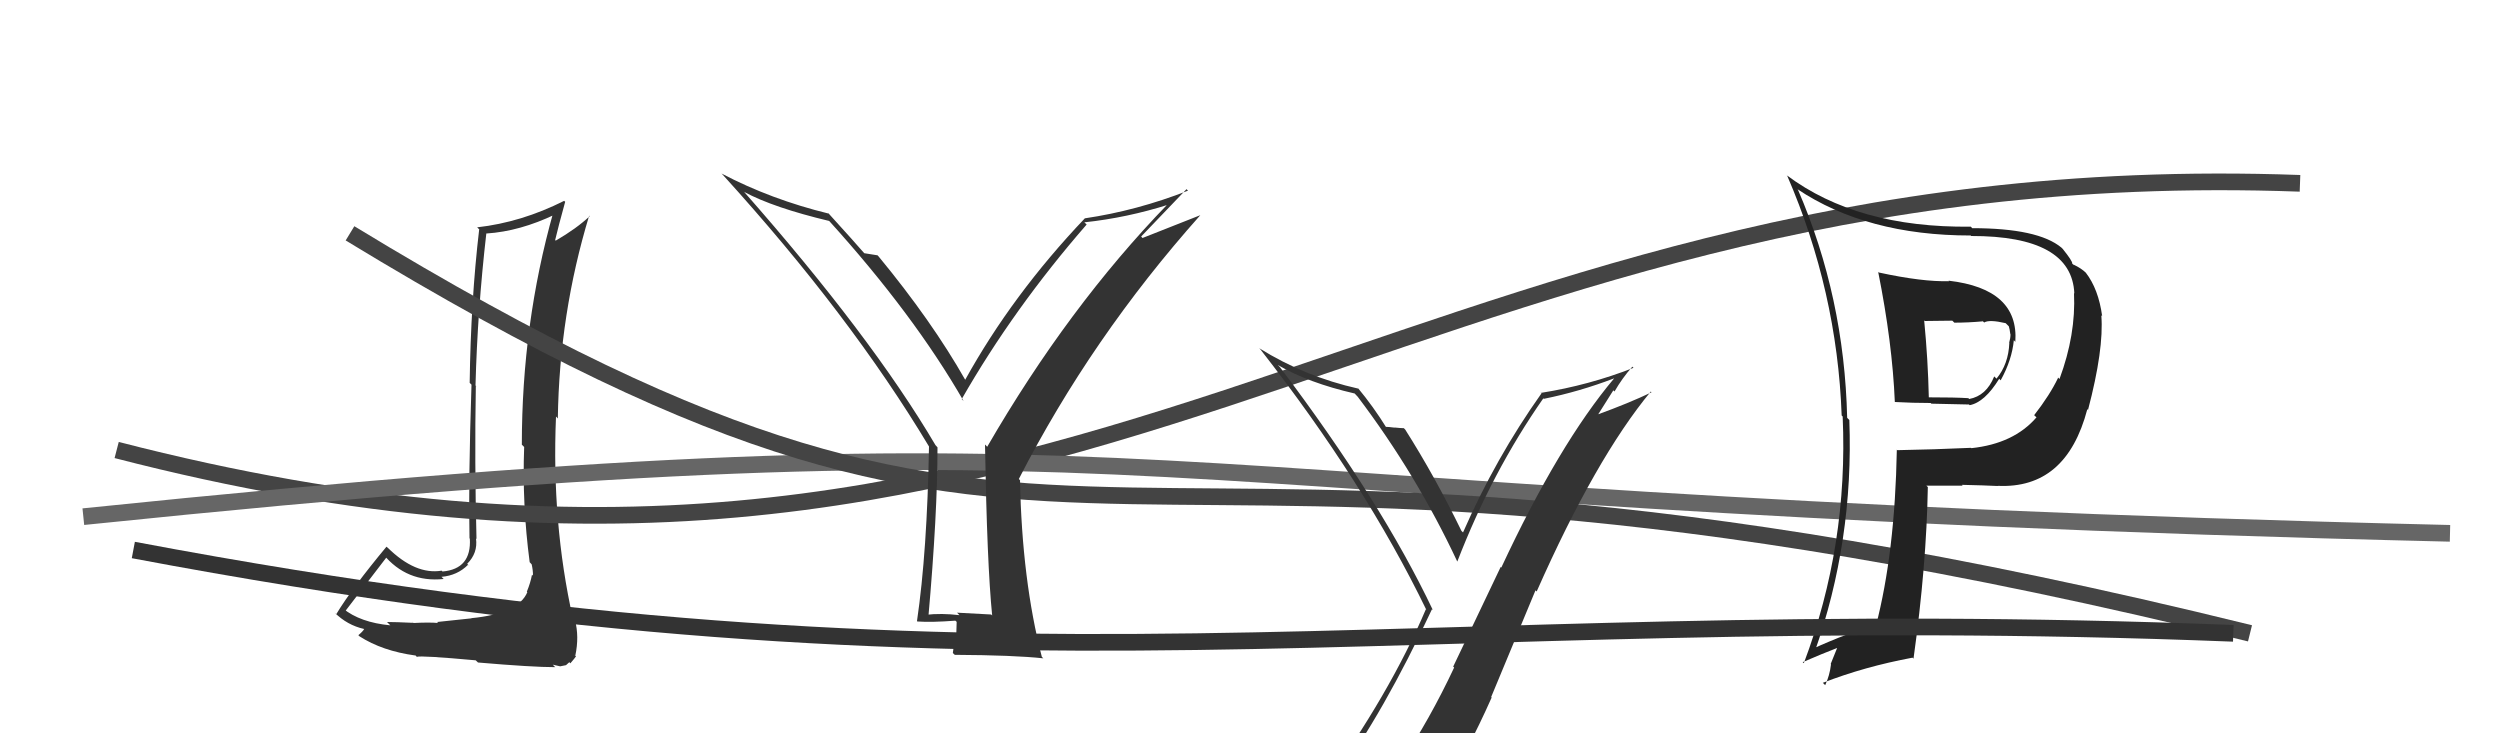
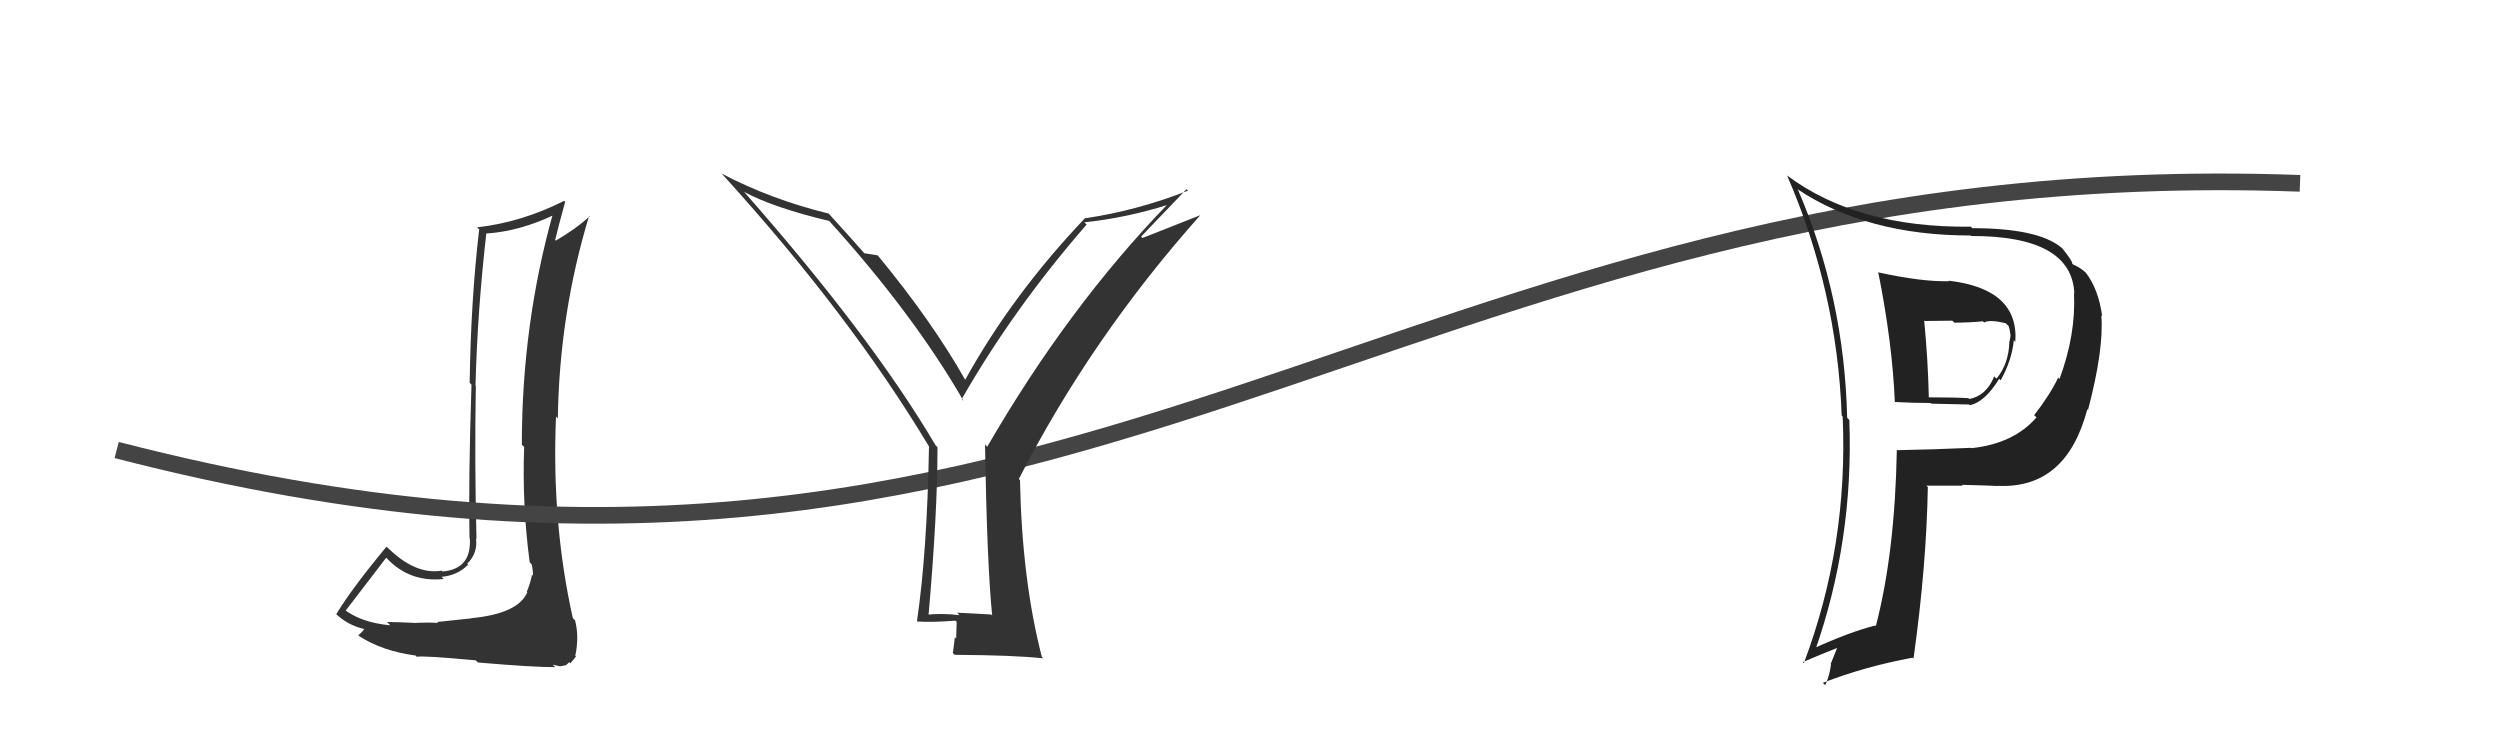
<svg xmlns="http://www.w3.org/2000/svg" width="150" height="44" viewBox="0,0,150,44">
  <path fill="#333" d="M28.22 37.03L28.29 37.10L26.22 37.32L26.29 37.38Q25.78 37.33 24.81 37.38L24.71 37.28L24.79 37.37Q23.72 37.32 23.22 37.32L23.23 37.33L23.42 37.52Q21.61 37.35 20.58 36.51L20.67 36.60L20.73 36.65Q21.55 35.57 23.19 33.44L23.16 33.41L22.99 33.25Q24.41 34.97 26.62 34.74L26.57 34.69L26.49 34.61Q27.44 34.53 28.08 33.89L28.18 33.98L28.03 33.83Q28.68 33.18 28.56 32.31L28.61 32.36L28.59 32.34Q28.47 27.73 28.55 23.16L28.60 23.20L28.53 23.13Q28.65 18.61 29.18 14.00L29.13 13.96L29.19 14.01Q31.19 13.88 33.32 12.86L33.34 12.87L33.20 12.73Q31.31 19.44 31.31 26.68L31.46 26.83L31.45 26.82Q31.32 30.23 31.78 33.73L31.89 33.85L31.90 33.86Q31.98 34.20 31.98 34.54L31.96 34.52L31.92 34.48Q31.83 34.97 31.61 35.50L31.67 35.57L31.64 35.53Q31.10 36.82 28.28 37.09ZM33.24 39.96L33.17 39.88L33.61 39.98L33.96 39.91L34.16 39.73L34.22 39.80Q34.49 39.49 34.56 39.38L34.45 39.27L34.52 39.33Q34.76 38.20 34.50 37.21L34.51 37.23L34.37 37.09Q33.09 31.35 33.36 25.00L33.35 24.98L33.47 25.11Q33.56 18.84 35.35 12.94L35.37 12.96L35.38 12.97Q34.60 13.71 33.34 14.44L33.35 14.45L33.31 14.40Q33.49 13.63 33.91 12.11L33.85 12.05L33.85 12.05Q31.29 13.34 28.63 13.64L28.77 13.78L28.75 13.77Q28.25 18.02 28.18 22.97L28.23 23.02L28.29 23.08Q28.10 28.87 28.17 32.30L28.36 32.49L28.19 32.31Q28.30 34.14 26.55 34.29L26.65 34.39L26.50 34.24Q24.93 34.50 23.26 32.86L23.23 32.84L23.19 32.80Q21.12 35.29 20.17 36.86L20.24 36.93L20.07 36.75Q20.83 37.51 21.85 37.74L21.86 37.75L21.85 37.74Q21.77 37.89 21.50 38.11L21.45 38.06L21.57 38.18Q22.94 39.06 24.92 39.33L24.89 39.29L25.01 39.41Q25.25 39.32 28.55 39.62L28.50 39.58L28.68 39.75Q31.94 40.03 33.32 40.03Z" />
  <path d="M7 27 C65 42,83 9,138 11" stroke="#444" fill="none" />
-   <path d="M5 31 C73 24,63 30,147 32" stroke="#666" fill="none" />
-   <path d="M21 14 C67 42,62 20,135 38" stroke="#444" fill="none" />
-   <path fill="#222" d="M112.69 16.31L112.78 16.40L112.69 16.31Q113.54 20.55 113.69 24.12L113.78 24.21L113.69 24.12Q114.77 24.18 115.84 24.18L115.88 24.22L118.14 24.27L118.18 24.31Q119.08 24.14 119.95 22.73L120.05 22.83L120.04 22.82Q120.72 21.59 120.83 20.41L120.90 20.49L120.92 20.51Q121.14 17.33 116.91 16.84L117.04 16.97L116.95 16.87Q115.36 16.92 112.73 16.35ZM113.82 27.00L113.78 26.95L113.81 26.98Q113.70 33.15 112.55 37.57L112.49 37.50L112.52 37.53Q111.02 37.90 108.69 38.96L108.77 39.03L108.87 39.14Q111.23 32.47 110.96 25.20L110.94 25.18L110.83 25.07Q110.66 17.82 107.88 11.39L107.77 11.27L107.83 11.34Q112.00 14.13 118.24 14.13L118.12 14.01L118.27 14.16Q124.31 14.15 124.46 17.61L124.39 17.54L124.44 17.59Q124.56 20.07 123.57 22.74L123.39 22.55L123.49 22.66Q123.00 23.69 122.05 24.91L122.10 24.96L122.19 25.04Q120.83 26.62 118.28 26.89L118.35 26.96L118.26 26.87Q116.08 26.97 113.84 27.01ZM119.86 29.15L119.88 29.17L119.86 29.15Q123.98 29.35 125.24 24.55L125.40 24.72L125.28 24.60Q126.24 20.95 126.08 18.93L126.05 18.89L126.13 18.97Q125.91 17.34 125.14 16.35L125.23 16.44L125.18 16.39Q124.89 16.10 124.40 15.87L124.45 15.93L124.33 15.81Q124.37 15.69 123.76 14.93L123.77 14.94L123.69 14.86Q122.29 13.69 118.33 13.69L118.25 13.60L118.24 13.60Q111.44 13.68 107.21 10.52L107.16 10.48L107.23 10.54Q110.23 17.47 110.50 24.93L110.67 25.10L110.56 24.99Q110.90 32.71 108.23 39.79L108.14 39.70L108.16 39.73Q109.36 39.21 110.35 38.83L110.28 38.75L109.84 39.84L109.86 39.86Q109.78 40.54 109.51 41.11L109.46 41.06L109.37 40.97Q111.86 40.00 114.75 39.46L114.83 39.53L114.81 39.52Q115.59 33.94 115.67 29.22L115.68 29.23L115.58 29.14Q116.77 29.14 117.76 29.14L117.71 29.09L117.71 29.09Q119.06 29.12 119.86 29.16ZM118.88 19.19L118.86 19.17L119.05 19.35Q119.35 19.16 120.34 19.39L120.45 19.50L120.53 19.58Q120.58 19.74 120.62 20.05L120.63 20.06L120.63 20.06Q120.63 20.29 120.55 20.56L120.54 20.54L120.56 20.57Q120.51 21.85 119.79 22.72L119.67 22.60L119.65 22.59Q119.18 23.75 118.15 23.94L118.21 24.00L118.10 23.89Q117.32 23.84 115.69 23.84L115.71 23.86L115.73 23.88Q115.68 21.58 115.45 19.22L115.49 19.26L117.14 19.24L117.26 19.36Q118.10 19.36 118.97 19.28Z" />
-   <path d="M8 33 C61 43,83 36,134 38" stroke="#333" fill="none" />
+   <path fill="#222" d="M112.69 16.31L112.78 16.40L112.69 16.31Q113.54 20.55 113.69 24.12L113.78 24.21L113.69 24.12Q114.77 24.18 115.84 24.18L115.88 24.22L118.14 24.27L118.18 24.31Q119.08 24.14 119.95 22.73L120.05 22.83L120.04 22.82Q120.72 21.59 120.83 20.41L120.90 20.49L120.92 20.51Q121.14 17.33 116.91 16.84L117.04 16.97L116.95 16.87Q115.36 16.92 112.73 16.35M113.82 27.00L113.78 26.95L113.81 26.98Q113.70 33.15 112.55 37.57L112.49 37.50L112.52 37.53Q111.02 37.90 108.69 38.96L108.77 39.03L108.87 39.14Q111.23 32.47 110.96 25.20L110.94 25.18L110.83 25.07Q110.66 17.82 107.88 11.39L107.77 11.27L107.83 11.34Q112.00 14.13 118.24 14.13L118.12 14.01L118.27 14.16Q124.31 14.15 124.46 17.61L124.39 17.54L124.44 17.59Q124.56 20.07 123.57 22.74L123.39 22.55L123.49 22.66Q123.00 23.69 122.05 24.91L122.10 24.96L122.19 25.04Q120.83 26.62 118.28 26.89L118.35 26.96L118.26 26.87Q116.08 26.97 113.84 27.01ZM119.86 29.15L119.88 29.17L119.86 29.15Q123.98 29.35 125.24 24.55L125.40 24.72L125.28 24.60Q126.24 20.95 126.08 18.93L126.05 18.89L126.13 18.97Q125.91 17.34 125.14 16.35L125.23 16.44L125.18 16.39Q124.89 16.10 124.40 15.87L124.45 15.93L124.33 15.81Q124.37 15.69 123.76 14.93L123.77 14.94L123.69 14.86Q122.29 13.69 118.33 13.69L118.25 13.60L118.24 13.60Q111.44 13.68 107.21 10.52L107.16 10.48L107.23 10.54Q110.23 17.47 110.50 24.93L110.67 25.10L110.56 24.99Q110.90 32.71 108.23 39.79L108.14 39.70L108.16 39.73Q109.36 39.21 110.35 38.83L110.28 38.75L109.84 39.84L109.86 39.86Q109.78 40.54 109.51 41.11L109.46 41.06L109.37 40.97Q111.86 40.00 114.75 39.46L114.83 39.53L114.81 39.52Q115.59 33.94 115.67 29.22L115.68 29.23L115.58 29.14Q116.77 29.14 117.76 29.14L117.71 29.09L117.71 29.09Q119.06 29.12 119.86 29.16ZM118.88 19.19L118.86 19.17L119.05 19.35Q119.35 19.16 120.34 19.39L120.45 19.50L120.53 19.58Q120.58 19.74 120.62 20.05L120.63 20.06L120.63 20.06Q120.63 20.29 120.55 20.56L120.54 20.54L120.56 20.57Q120.51 21.85 119.79 22.72L119.67 22.60L119.65 22.59Q119.18 23.75 118.15 23.94L118.21 24.00L118.10 23.89Q117.32 23.84 115.69 23.84L115.71 23.86L115.73 23.88Q115.68 21.58 115.45 19.22L115.49 19.26L117.14 19.24L117.26 19.36Q118.10 19.36 118.97 19.28Z" />
  <path fill="#333" d="M59.38 36.78L59.47 36.87L57.42 36.76L57.57 36.91Q56.49 36.78 55.53 36.89L55.51 36.87L55.70 37.05Q56.25 30.84 56.25 26.84L56.14 26.72L56.13 26.71Q52.26 20.15 44.61 11.47L44.58 11.44L44.66 11.52Q46.41 12.46 49.76 13.26L49.61 13.12L49.70 13.20Q54.82 18.85 57.82 24.07L57.69 23.93L57.70 23.95Q60.82 18.50 65.20 13.47L65.25 13.52L65.06 13.34Q67.61 13.07 70.13 12.27L70.02 12.17L70.08 12.23Q64.10 18.40 59.23 26.81L59.19 26.76L59.10 26.67Q59.22 33.85 59.53 36.93ZM68.47 14.19L71.19 11.35L71.28 11.44Q68.21 12.64 65.09 13.10L65.08 13.09L65.09 13.10Q60.73 17.69 57.91 22.79L58.09 22.96L57.92 22.80Q55.91 19.26 52.71 15.38L52.63 15.30L52.66 15.32Q52.33 15.27 51.84 15.19L51.83 15.18L51.95 15.30Q51.22 14.46 49.70 12.79L49.68 12.77L49.74 12.82Q46.26 11.97 43.29 10.41L43.36 10.48L43.36 10.48Q50.99 18.87 55.74 26.79L55.74 26.78L55.74 26.78Q55.63 33.11 55.02 37.26L55.11 37.35L55.06 37.29Q55.88 37.35 57.32 37.24L57.40 37.31L57.37 38.31L57.29 38.23Q57.25 38.64 57.17 39.18L57.25 39.26L57.29 39.29Q60.85 39.31 62.60 39.50L62.58 39.48L62.51 39.41Q61.32 34.80 61.20 28.82L61.26 28.88L61.13 28.74Q65.47 20.26 72.02 12.91L72.02 12.91L68.55 14.28Z" />
-   <path fill="#333" d="M80.09 46.60L80.20 46.72L80.16 46.67Q83.02 42.76 85.92 36.55L85.91 36.55L85.97 36.60Q82.88 30.09 76.79 22.02L76.73 21.96L76.67 21.90Q78.50 22.97 81.28 23.61L81.43 23.77L81.46 23.80Q84.99 28.47 87.43 33.68L87.35 33.61L87.44 33.69Q89.52 28.31 92.60 23.90L92.68 23.98L92.63 23.93Q94.76 23.50 96.85 22.70L96.85 22.70L96.85 22.70Q93.54 26.63 90.08 34.05L90.04 34.02L87.19 40.00L87.25 40.05Q85.79 43.16 84.03 45.79L83.97 45.72L83.97 45.72Q81.54 46.07 80.10 46.61ZM86.33 48.01L86.35 48.03L86.28 47.96Q88.05 45.12 89.50 41.85L89.47 41.82L92.13 35.42L92.20 35.49Q95.74 27.49 99.05 23.49L99.03 23.47L99.09 23.54Q97.73 24.19 95.83 24.88L95.86 24.91L96.80 23.42L96.87 23.49Q97.33 22.69 97.94 22.00L98.03 22.09L98.01 22.07Q95.32 23.12 92.47 23.57L92.41 23.52L92.49 23.60Q89.73 27.49 87.78 31.95L87.83 31.99L87.69 31.86Q86.10 28.59 84.31 25.77L84.34 25.80L84.23 25.69Q84.04 25.69 83.67 25.65L83.78 25.75L83.69 25.66Q83.31 25.61 83.12 25.61L83.27 25.76L83.21 25.70Q82.40 24.39 81.45 23.25L81.52 23.33L81.51 23.32Q78.29 22.60 75.55 20.89L75.56 20.90L75.62 20.96Q81.89 28.98 85.58 36.59L85.56 36.57L85.55 36.56Q83.39 41.64 79.32 47.27L79.35 47.31L79.34 47.30Q80.15 47.00 80.95 46.85L80.93 46.83L82.45 46.37L82.50 46.42Q81.92 47.17 80.74 48.81L80.70 48.77L80.63 48.71Q82.97 48.14 86.24 47.92Z" />
</svg>